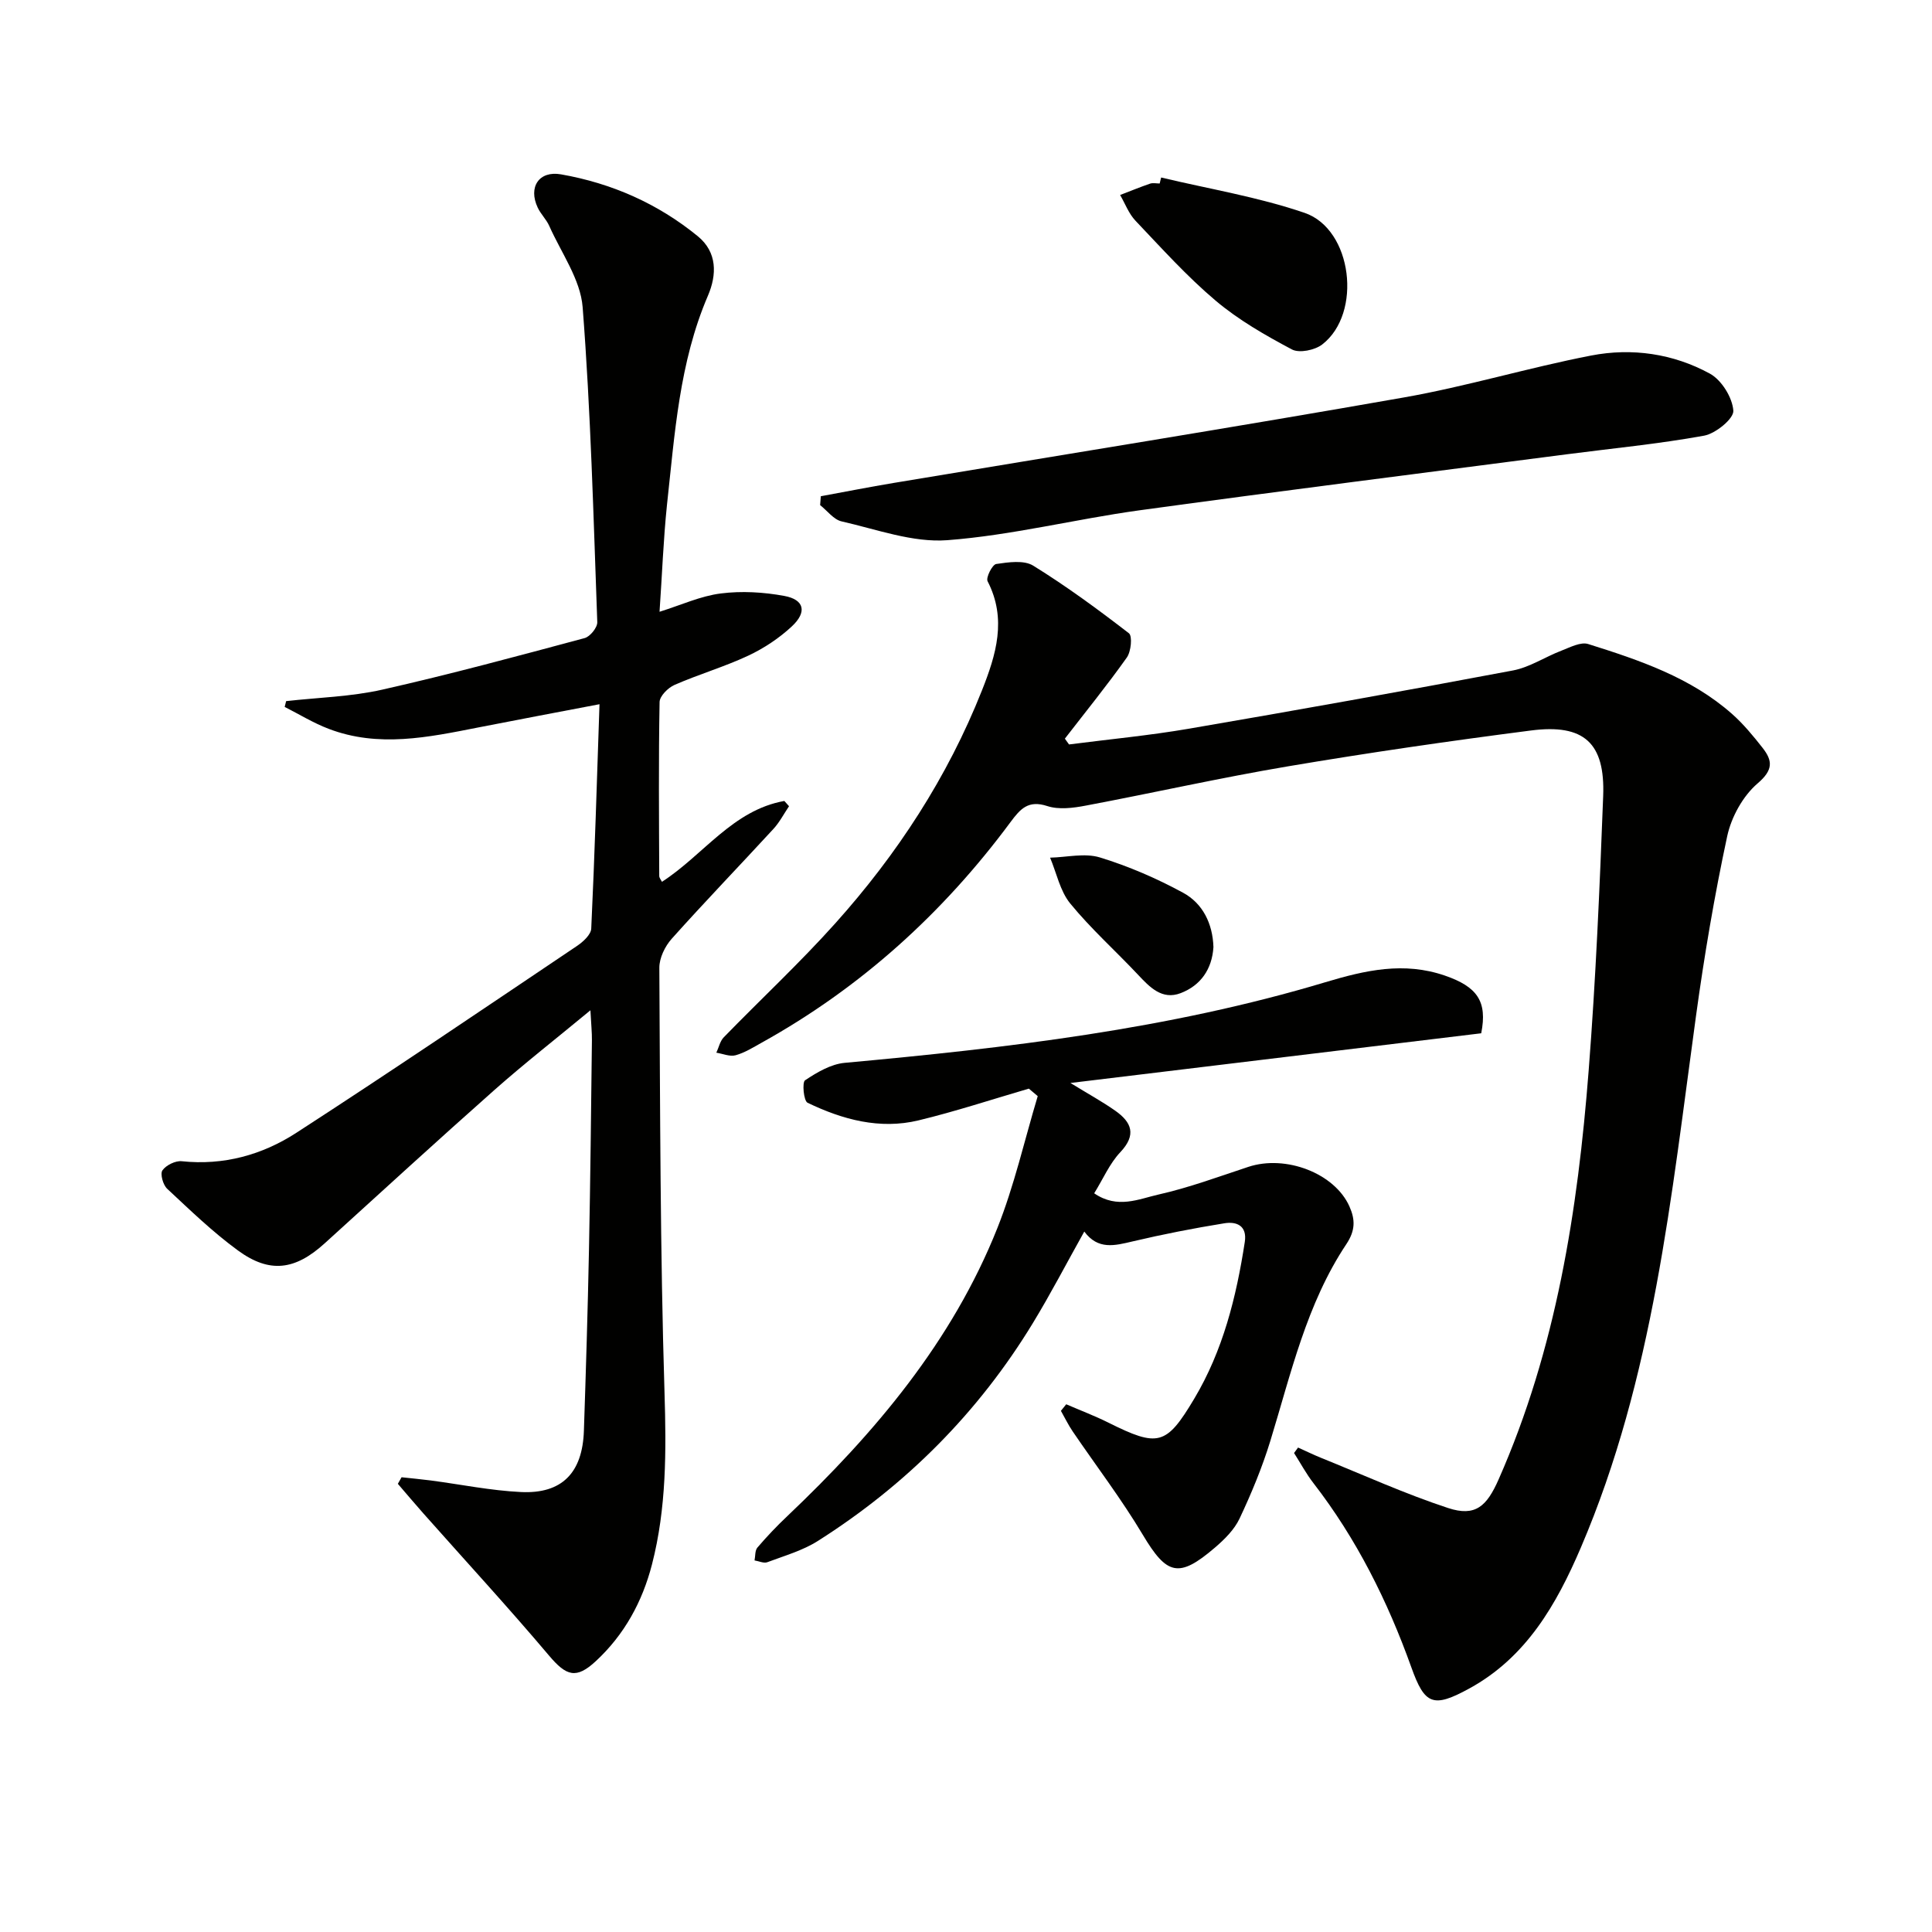
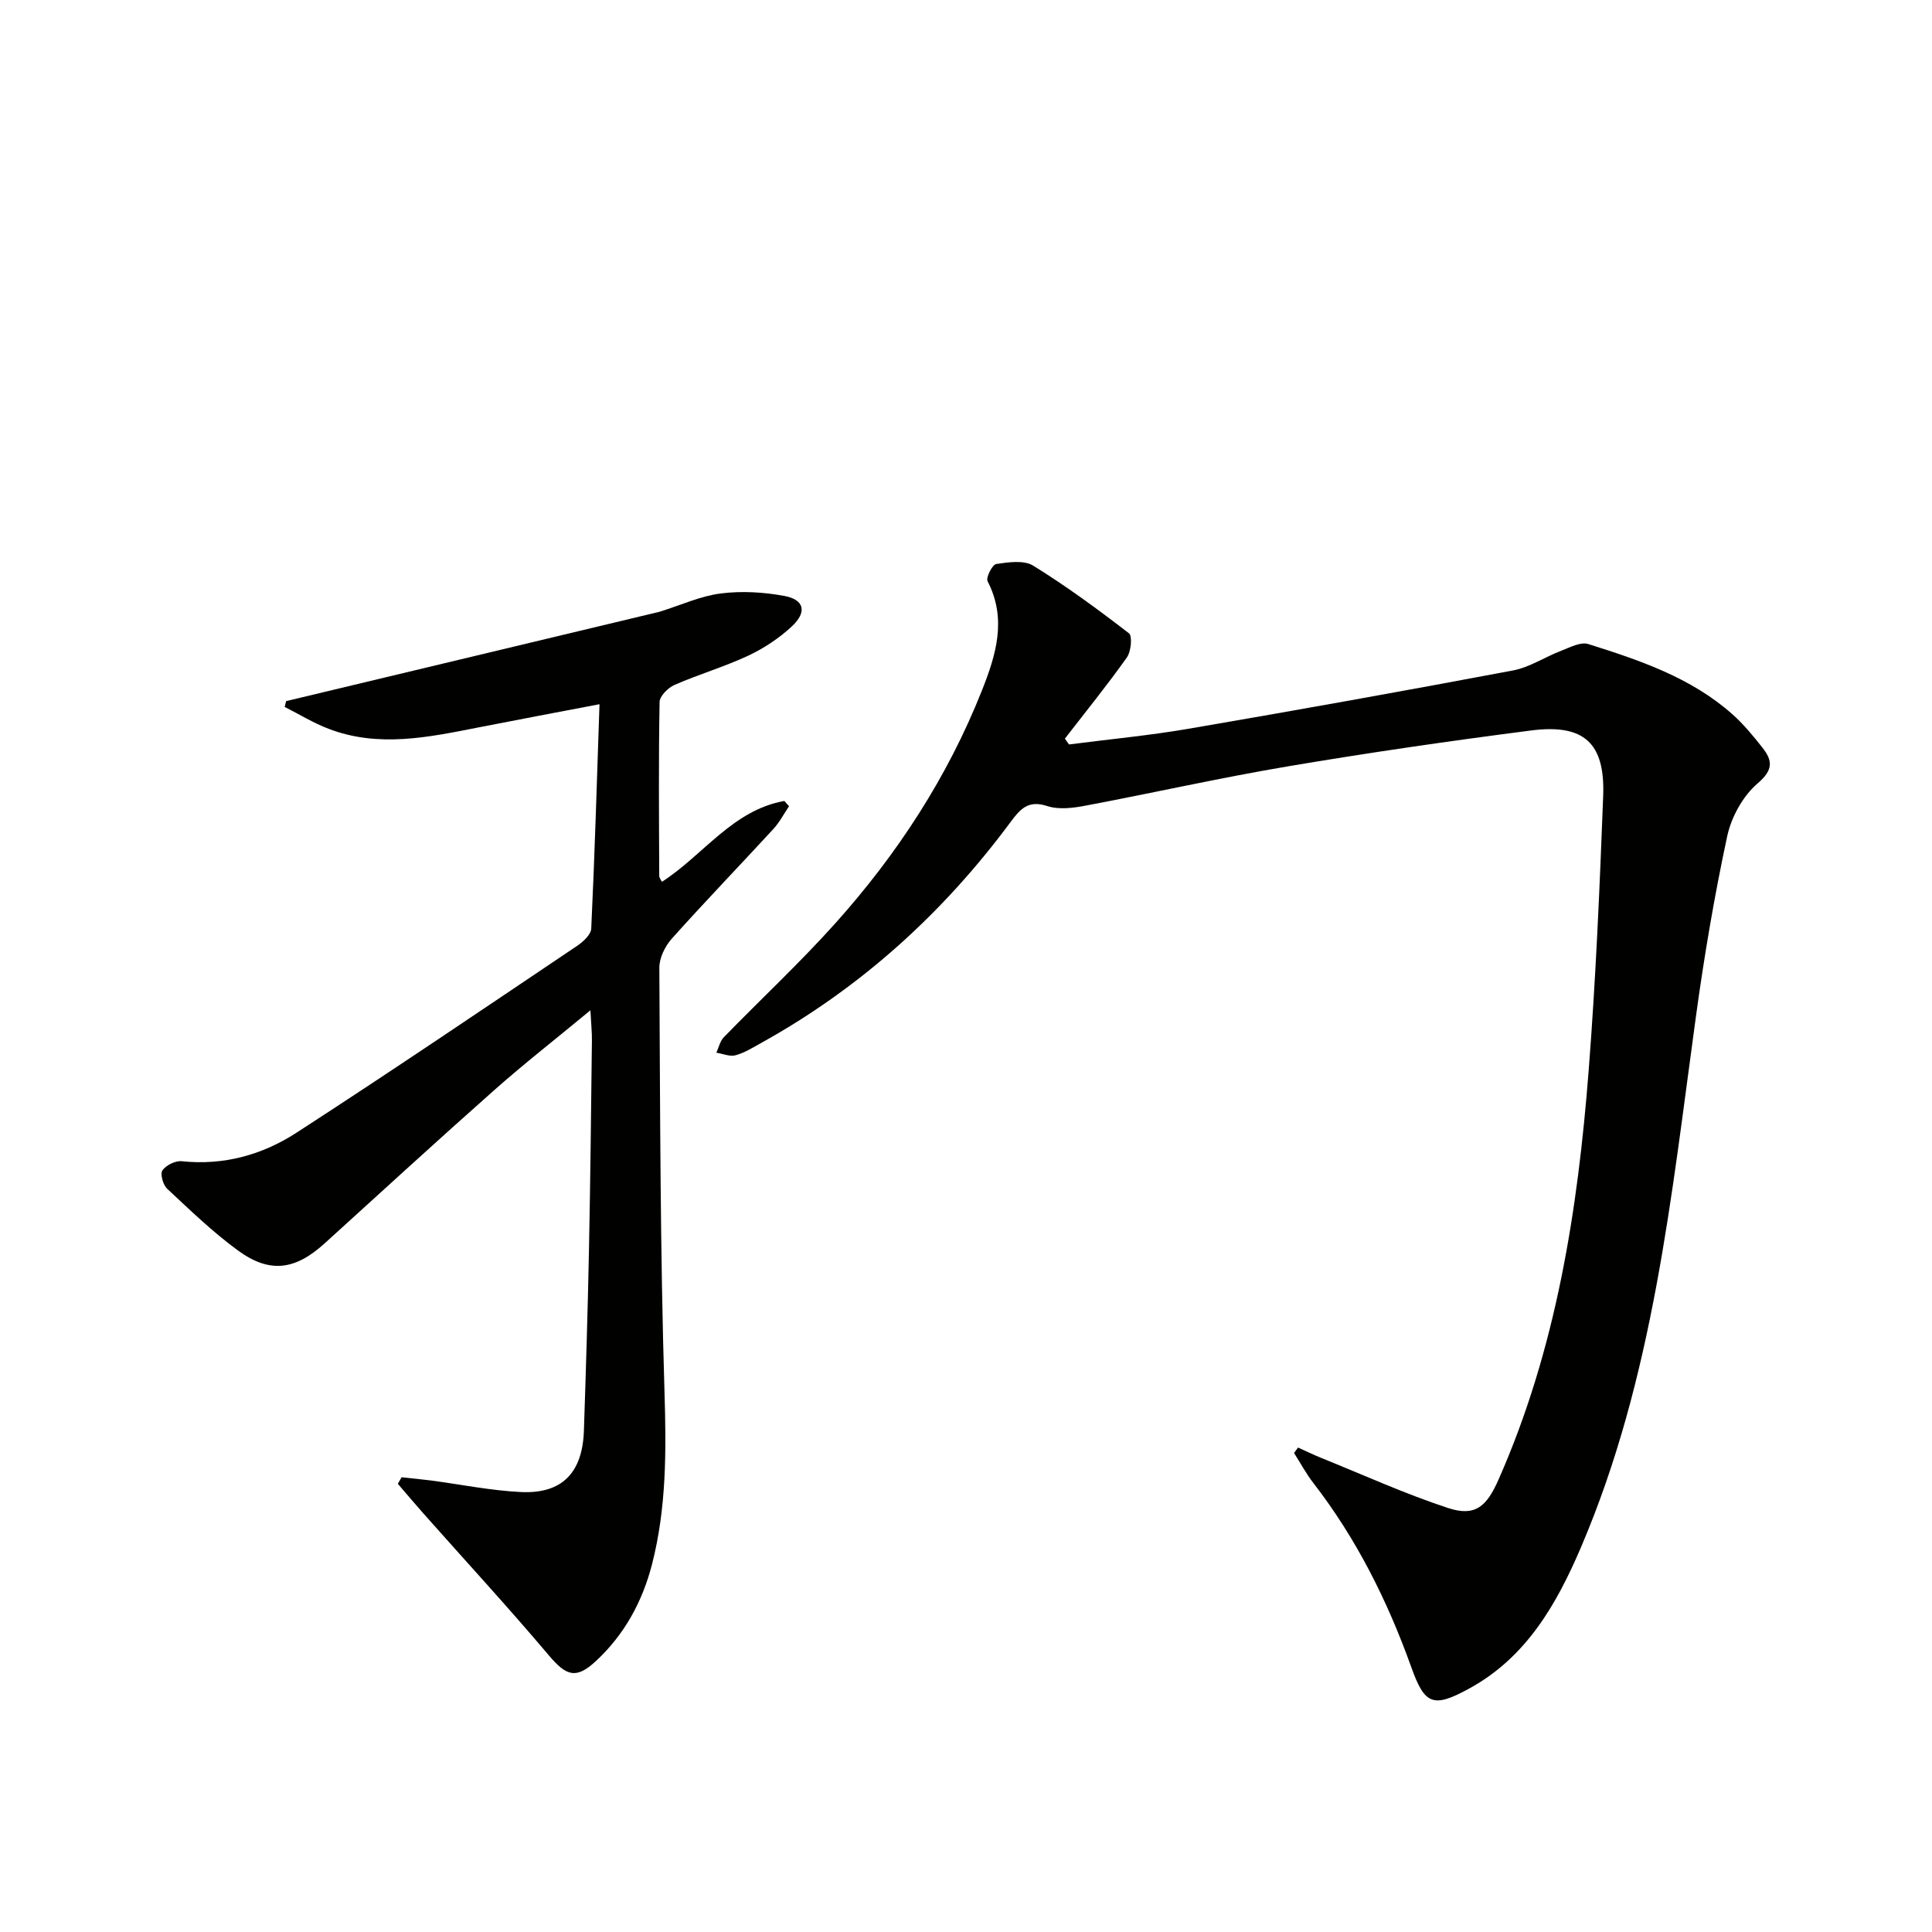
<svg xmlns="http://www.w3.org/2000/svg" enable-background="new 0 0 400 400" viewBox="0 0 400 400">
  <path d="m268.75 299.7c1.59.71 3.15 1.48 4.76 2.13 8.74 3.53 17.36 7.45 26.3 10.39 5.69 1.87 8.02-.4 10.46-5.92 11.92-27 16.39-55.65 18.65-84.71 1.47-18.89 2.28-37.83 3-56.77.42-11-3.96-15-14.94-13.58-16.79 2.16-33.56 4.59-50.25 7.41-14.05 2.37-27.96 5.51-41.97 8.15-2.58.49-5.54.87-7.92.09-3.94-1.29-5.57.55-7.62 3.31-13.96 18.84-30.99 34.28-51.55 45.69-1.74.97-3.49 2.07-5.37 2.59-1.19.33-2.65-.32-3.99-.53.5-1.07.76-2.38 1.53-3.18 7.65-7.87 15.72-15.38 23.04-23.54 12.86-14.33 23.29-30.3 30.42-48.28 2.92-7.37 5.21-14.78 1.17-22.61-.39-.75.98-3.45 1.78-3.57 2.52-.37 5.73-.85 7.66.34 6.87 4.25 13.42 9.06 19.82 14 .75.58.45 3.78-.43 5.02-4.07 5.74-8.52 11.22-12.83 16.8.29.4.57.8.86 1.2 8.28-1.07 16.6-1.85 24.82-3.26 22.4-3.84 44.77-7.85 67.1-12.06 3.48-.66 6.65-2.81 10.03-4.1 1.79-.69 3.98-1.86 5.54-1.37 10.62 3.34 21.22 6.91 29.78 14.47 2.35 2.08 4.38 4.55 6.32 7.02 2.1 2.68 2.23 4.58-1.02 7.36-3.04 2.6-5.44 6.95-6.3 10.93-2.64 12.3-4.75 24.74-6.46 37.21-5.13 37.32-8.8 74.95-23.85 110.1-5.03 11.74-11.29 22.7-23.08 29.15-7.47 4.09-9.23 3.4-12-4.36-4.91-13.7-11.33-26.6-20.28-38.16-1.51-1.95-2.68-4.15-4.01-6.23.28-.38.56-.76.83-1.13z" fill="#010100" />
-   <path d="m136.55 126.66c4.52-1.41 8.51-3.27 12.68-3.79 4.31-.55 8.87-.28 13.15.51 4.14.76 4.76 3.32 1.57 6.3-2.63 2.45-5.78 4.54-9.04 6.07-4.95 2.32-10.26 3.86-15.27 6.06-1.33.58-3.06 2.31-3.08 3.54-.22 12-.12 24-.07 36 0 .43.39.86.56 1.22 8.56-5.52 14.64-14.84 25.34-16.74.32.36.65.72.97 1.09-1.07 1.58-1.96 3.32-3.24 4.71-6.99 7.6-14.16 15.03-21.04 22.72-1.4 1.56-2.58 3.99-2.57 6.02.17 29.31.17 58.64 1.07 87.93.37 12.06.42 23.92-2.6 35.62-1.99 7.7-5.71 14.53-11.63 20.01-4.05 3.75-6.08 3.1-9.68-1.16-8.46-10.01-17.34-19.65-26.04-29.46-1.78-2.01-3.51-4.07-5.26-6.1.26-.45.52-.9.77-1.36 2 .22 4.01.4 6.01.66 6.24.82 12.45 2.1 18.71 2.4 8.49.41 12.74-3.98 13.03-12.69.42-12.47.8-24.95 1.05-37.43.29-14.48.44-28.96.61-43.44.02-1.61-.16-3.22-.31-6.18-7.18 5.94-13.67 11.01-19.82 16.45-11.84 10.49-23.5 21.18-35.21 31.81-6.09 5.53-11.36 6.28-17.94 1.47-5.22-3.81-9.92-8.36-14.66-12.78-.86-.8-1.49-3.08-.98-3.81.75-1.07 2.69-2.03 4-1.89 8.66.91 16.66-1.31 23.7-5.87 19.54-12.65 38.82-25.72 58.14-38.71 1.25-.84 2.88-2.33 2.94-3.58.72-15.27 1.17-30.54 1.71-46.46-8.95 1.71-17.05 3.23-25.14 4.82-10.31 2.03-20.64 4.22-30.95.27-3.15-1.2-6.07-3-9.09-4.53l.3-1.2c6.65-.75 13.43-.91 19.92-2.38 14.05-3.17 27.97-6.94 41.88-10.67 1.13-.3 2.66-2.19 2.62-3.3-.79-21.75-1.35-43.53-3.03-65.22-.45-5.75-4.44-11.25-6.91-16.81-.6-1.35-1.76-2.45-2.39-3.79-2.01-4.26.27-7.7 4.83-6.89 10.49 1.84 20.04 6.05 28.3 12.8 4.07 3.32 3.97 7.98 2.11 12.32-5.95 13.85-6.87 28.65-8.48 43.31-.75 7.23-1.01 14.52-1.54 22.13z" fill="#010100" />
-   <path d="m213.01 225.39c-7.6 2.22-15.14 4.71-22.83 6.57-8.04 1.94-15.75-.16-22.99-3.65-.8-.39-1.15-4.22-.51-4.65 2.46-1.64 5.35-3.35 8.2-3.61 33.6-3.08 67.08-6.95 99.51-16.69 8.34-2.5 16.26-4.29 24.74-1.38 6.74 2.32 8.85 5.35 7.54 11.95-27.93 3.38-55.99 6.78-85.05 10.29 3.75 2.3 6.62 3.87 9.28 5.74 3.4 2.39 4.45 4.99 1.04 8.6-2.21 2.34-3.54 5.5-5.4 8.5 4.83 3.32 9.26 1.16 13.34.25 6.3-1.42 12.42-3.69 18.57-5.72 7.78-2.57 17.9 1.34 20.94 8.2 1.2 2.7 1.25 4.95-.64 7.79-8.24 12.36-11.45 26.75-15.73 40.71-1.69 5.51-3.92 10.89-6.38 16.11-1.09 2.31-3.13 4.33-5.12 6.03-7.49 6.42-9.95 5.65-14.91-2.66-4.41-7.39-9.67-14.28-14.52-21.41-.92-1.35-1.63-2.84-2.44-4.26.37-.45.73-.9 1.1-1.36 2.91 1.26 5.88 2.38 8.71 3.79 10.32 5.15 12 4.76 17.77-4.9 5.98-10.01 8.74-21.1 10.49-32.49.52-3.38-1.7-4.29-4.24-3.87-6.36 1.03-12.71 2.27-18.98 3.75-3.7.87-7.16 1.81-10.01-2.04-3.69 6.59-6.96 12.9-10.65 18.96-11.27 18.51-26.21 33.49-44.48 45.08-3.16 2.01-6.94 3.08-10.5 4.42-.73.27-1.75-.23-2.64-.37.18-.9.07-2.05.59-2.66 1.94-2.27 4.01-4.45 6.18-6.5 18.14-17.23 34.13-36.11 43.5-59.64 3.51-8.82 5.62-18.2 8.36-27.33-.6-.52-1.22-1.04-1.84-1.55z" fill="#010100" />
-   <path d="m169.94 102.74c5.04-.92 10.07-1.92 15.13-2.76 35.18-5.87 70.4-11.5 105.52-17.68 13.05-2.29 25.82-6.17 38.84-8.69 8.45-1.64 17-.4 24.59 3.75 2.42 1.33 4.66 4.95 4.85 7.67.11 1.65-3.66 4.73-6.05 5.17-9.44 1.72-19.02 2.63-28.55 3.87-29.47 3.84-58.95 7.55-88.39 11.59-13.29 1.83-26.42 5.17-39.75 6.18-7.16.54-14.63-2.25-21.88-3.89-1.65-.37-2.97-2.21-4.45-3.37.05-.62.09-1.23.14-1.84z" fill="#010100" />
-   <path d="m240.4 36.75c9.92 2.37 20.09 4.03 29.7 7.32 9.92 3.39 11.99 20.82 3.65 27.25-1.53 1.18-4.74 1.84-6.27 1.03-5.51-2.93-11.04-6.09-15.79-10.1-5.95-5.02-11.21-10.88-16.6-16.55-1.39-1.46-2.14-3.53-3.18-5.33 2.06-.79 4.11-1.63 6.2-2.35.6-.2 1.32-.03 1.99-.03.1-.4.2-.82.3-1.24z" fill="#010100" />
-   <path d="m251.23 196.08c-.29 4.58-2.64 7.95-6.79 9.54-3.86 1.48-6.42-1.25-8.87-3.86-4.64-4.93-9.72-9.48-13.99-14.7-2.11-2.58-2.82-6.29-4.17-9.49 3.46-.08 7.19-1.01 10.33-.04 5.94 1.82 11.76 4.34 17.22 7.31 4.07 2.22 6.11 6.38 6.27 11.24z" fill="#010100" />
+   <path d="m136.55 126.66c4.52-1.41 8.51-3.27 12.68-3.79 4.31-.55 8.87-.28 13.15.51 4.14.76 4.76 3.32 1.57 6.3-2.63 2.45-5.78 4.54-9.04 6.07-4.95 2.32-10.26 3.86-15.27 6.06-1.33.58-3.06 2.31-3.08 3.54-.22 12-.12 24-.07 36 0 .43.39.86.56 1.22 8.56-5.52 14.64-14.84 25.34-16.74.32.36.65.72.97 1.09-1.07 1.58-1.96 3.32-3.24 4.71-6.99 7.6-14.16 15.03-21.04 22.72-1.4 1.56-2.58 3.99-2.57 6.02.17 29.31.17 58.64 1.07 87.93.37 12.06.42 23.92-2.6 35.62-1.99 7.7-5.71 14.53-11.63 20.01-4.05 3.75-6.08 3.1-9.68-1.16-8.46-10.01-17.34-19.65-26.04-29.46-1.78-2.01-3.51-4.07-5.26-6.1.26-.45.52-.9.77-1.36 2 .22 4.01.4 6.01.66 6.24.82 12.45 2.1 18.71 2.4 8.49.41 12.74-3.98 13.03-12.69.42-12.47.8-24.95 1.05-37.43.29-14.48.44-28.96.61-43.44.02-1.61-.16-3.22-.31-6.18-7.18 5.94-13.67 11.01-19.82 16.45-11.84 10.49-23.5 21.18-35.21 31.81-6.09 5.53-11.36 6.28-17.94 1.47-5.22-3.81-9.92-8.36-14.66-12.78-.86-.8-1.49-3.08-.98-3.81.75-1.07 2.69-2.03 4-1.89 8.66.91 16.66-1.31 23.7-5.87 19.54-12.65 38.82-25.72 58.14-38.71 1.25-.84 2.88-2.33 2.94-3.58.72-15.27 1.17-30.54 1.71-46.46-8.95 1.71-17.05 3.23-25.14 4.82-10.31 2.03-20.64 4.22-30.95.27-3.15-1.2-6.07-3-9.09-4.53l.3-1.2z" fill="#010100" />
</svg>